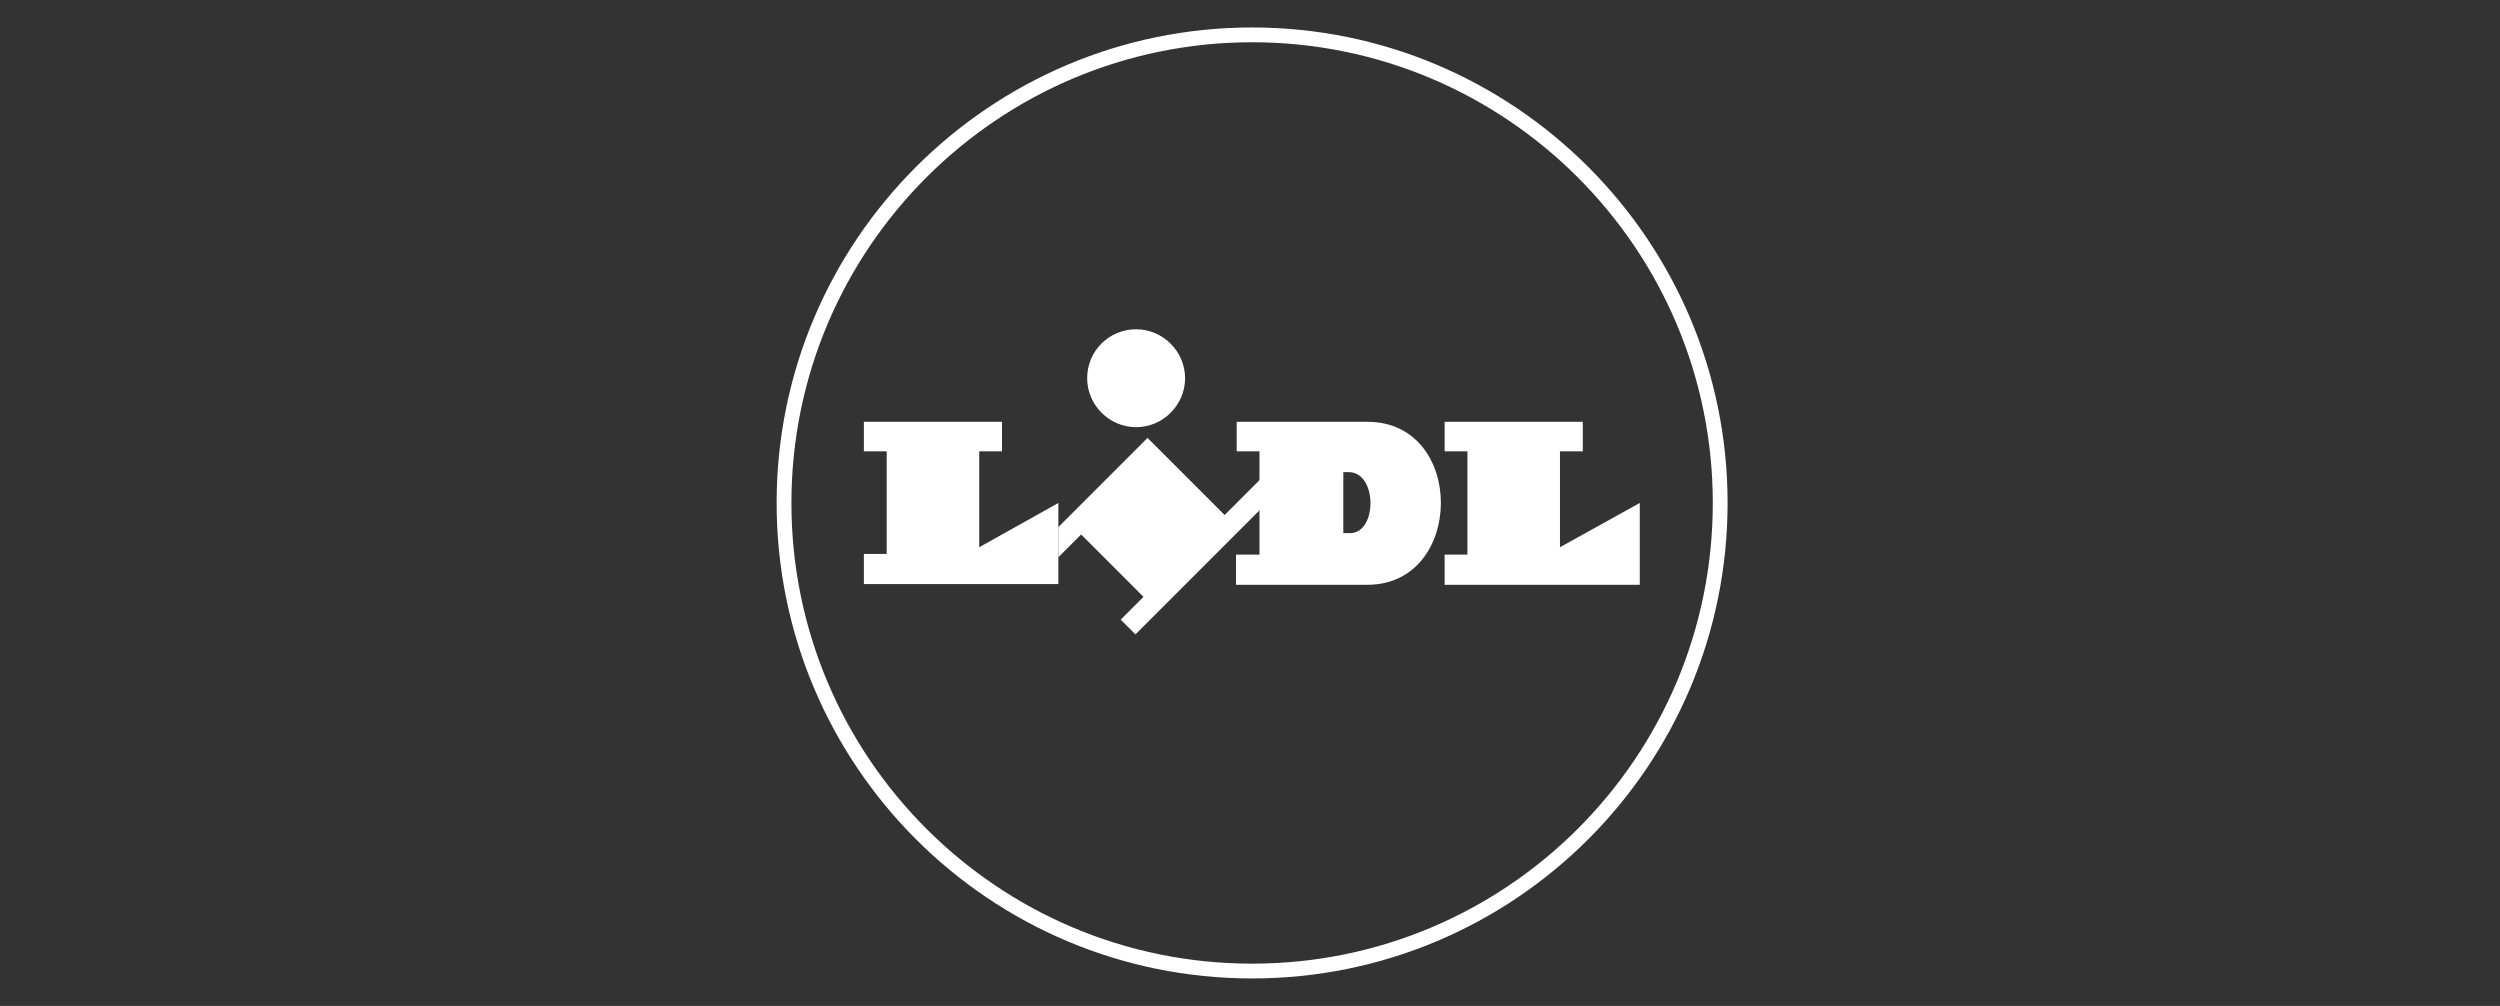
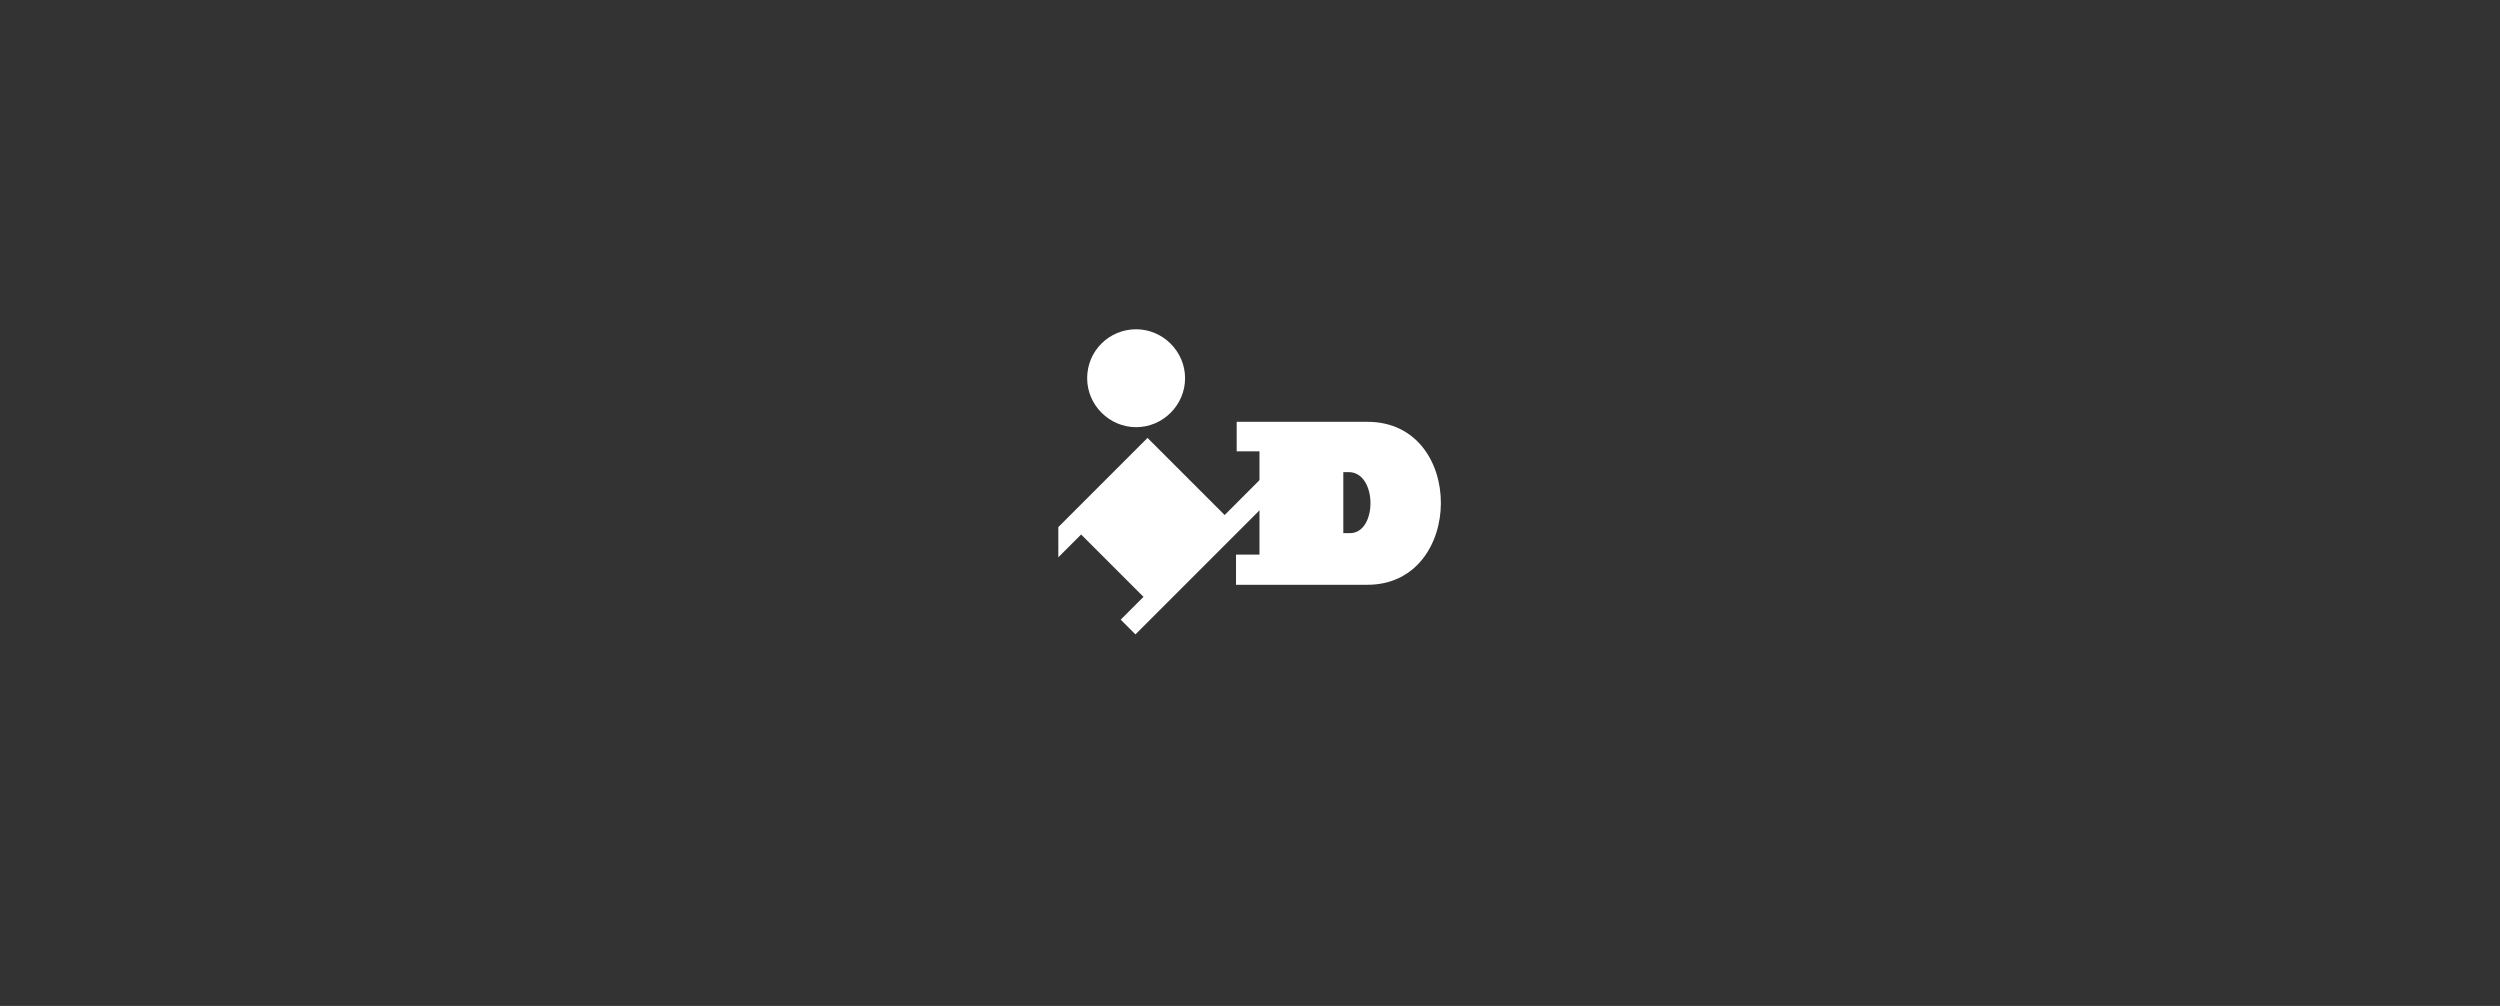
<svg xmlns="http://www.w3.org/2000/svg" width="169" height="68" viewBox="0 0 169 68" fill="none">
  <rect x="0" y="0" width="169" height="68" fill="#333333" stroke="none" />
-   <path d="M84.643 2.357C67.189 2.357 53 16.547 53 34C53 51.453 67.144 65.643 84.643 65.643C102.096 65.643 116.285 51.499 116.285 34C116.285 16.547 102.096 2.357 84.643 2.357Z" stroke="white" stroke-miterlimit="10" />
  <path fill-rule="evenodd" clip-rule="evenodd" d="M82.786 34.816L77.572 29.603L71.543 35.632V37.672L73.084 36.131L77.3 40.347L75.759 41.888L76.756 42.885L85.188 34.453V32.413L82.786 34.816Z" fill="white" />
-   <path fill-rule="evenodd" clip-rule="evenodd" d="M58.398 28.515H67.737V30.509H66.196V36.992L71.545 34V39.485H58.398V37.445H59.94V30.509H58.398V28.515ZM97.657 28.515V30.509H99.198V37.491H97.657V39.531H110.849V34L105.454 36.992V30.509H106.996V28.515H97.657Z" fill="white" />
  <path fill-rule="evenodd" clip-rule="evenodd" d="M76.802 22.259C78.615 22.259 80.111 23.755 80.111 25.568C80.111 27.381 78.615 28.877 76.802 28.877C74.988 28.877 73.492 27.381 73.492 25.568C73.492 23.709 74.988 22.259 76.802 22.259Z" fill="white" />
  <path d="M83.6 28.515V30.509H85.141V37.491H83.555V39.531H92.44C99.013 39.531 99.104 28.515 92.44 28.515H83.6ZM90.808 31.915H91.171C93.12 31.915 93.12 36.04 91.261 36.04H90.808V31.915Z" fill="white" />
</svg>